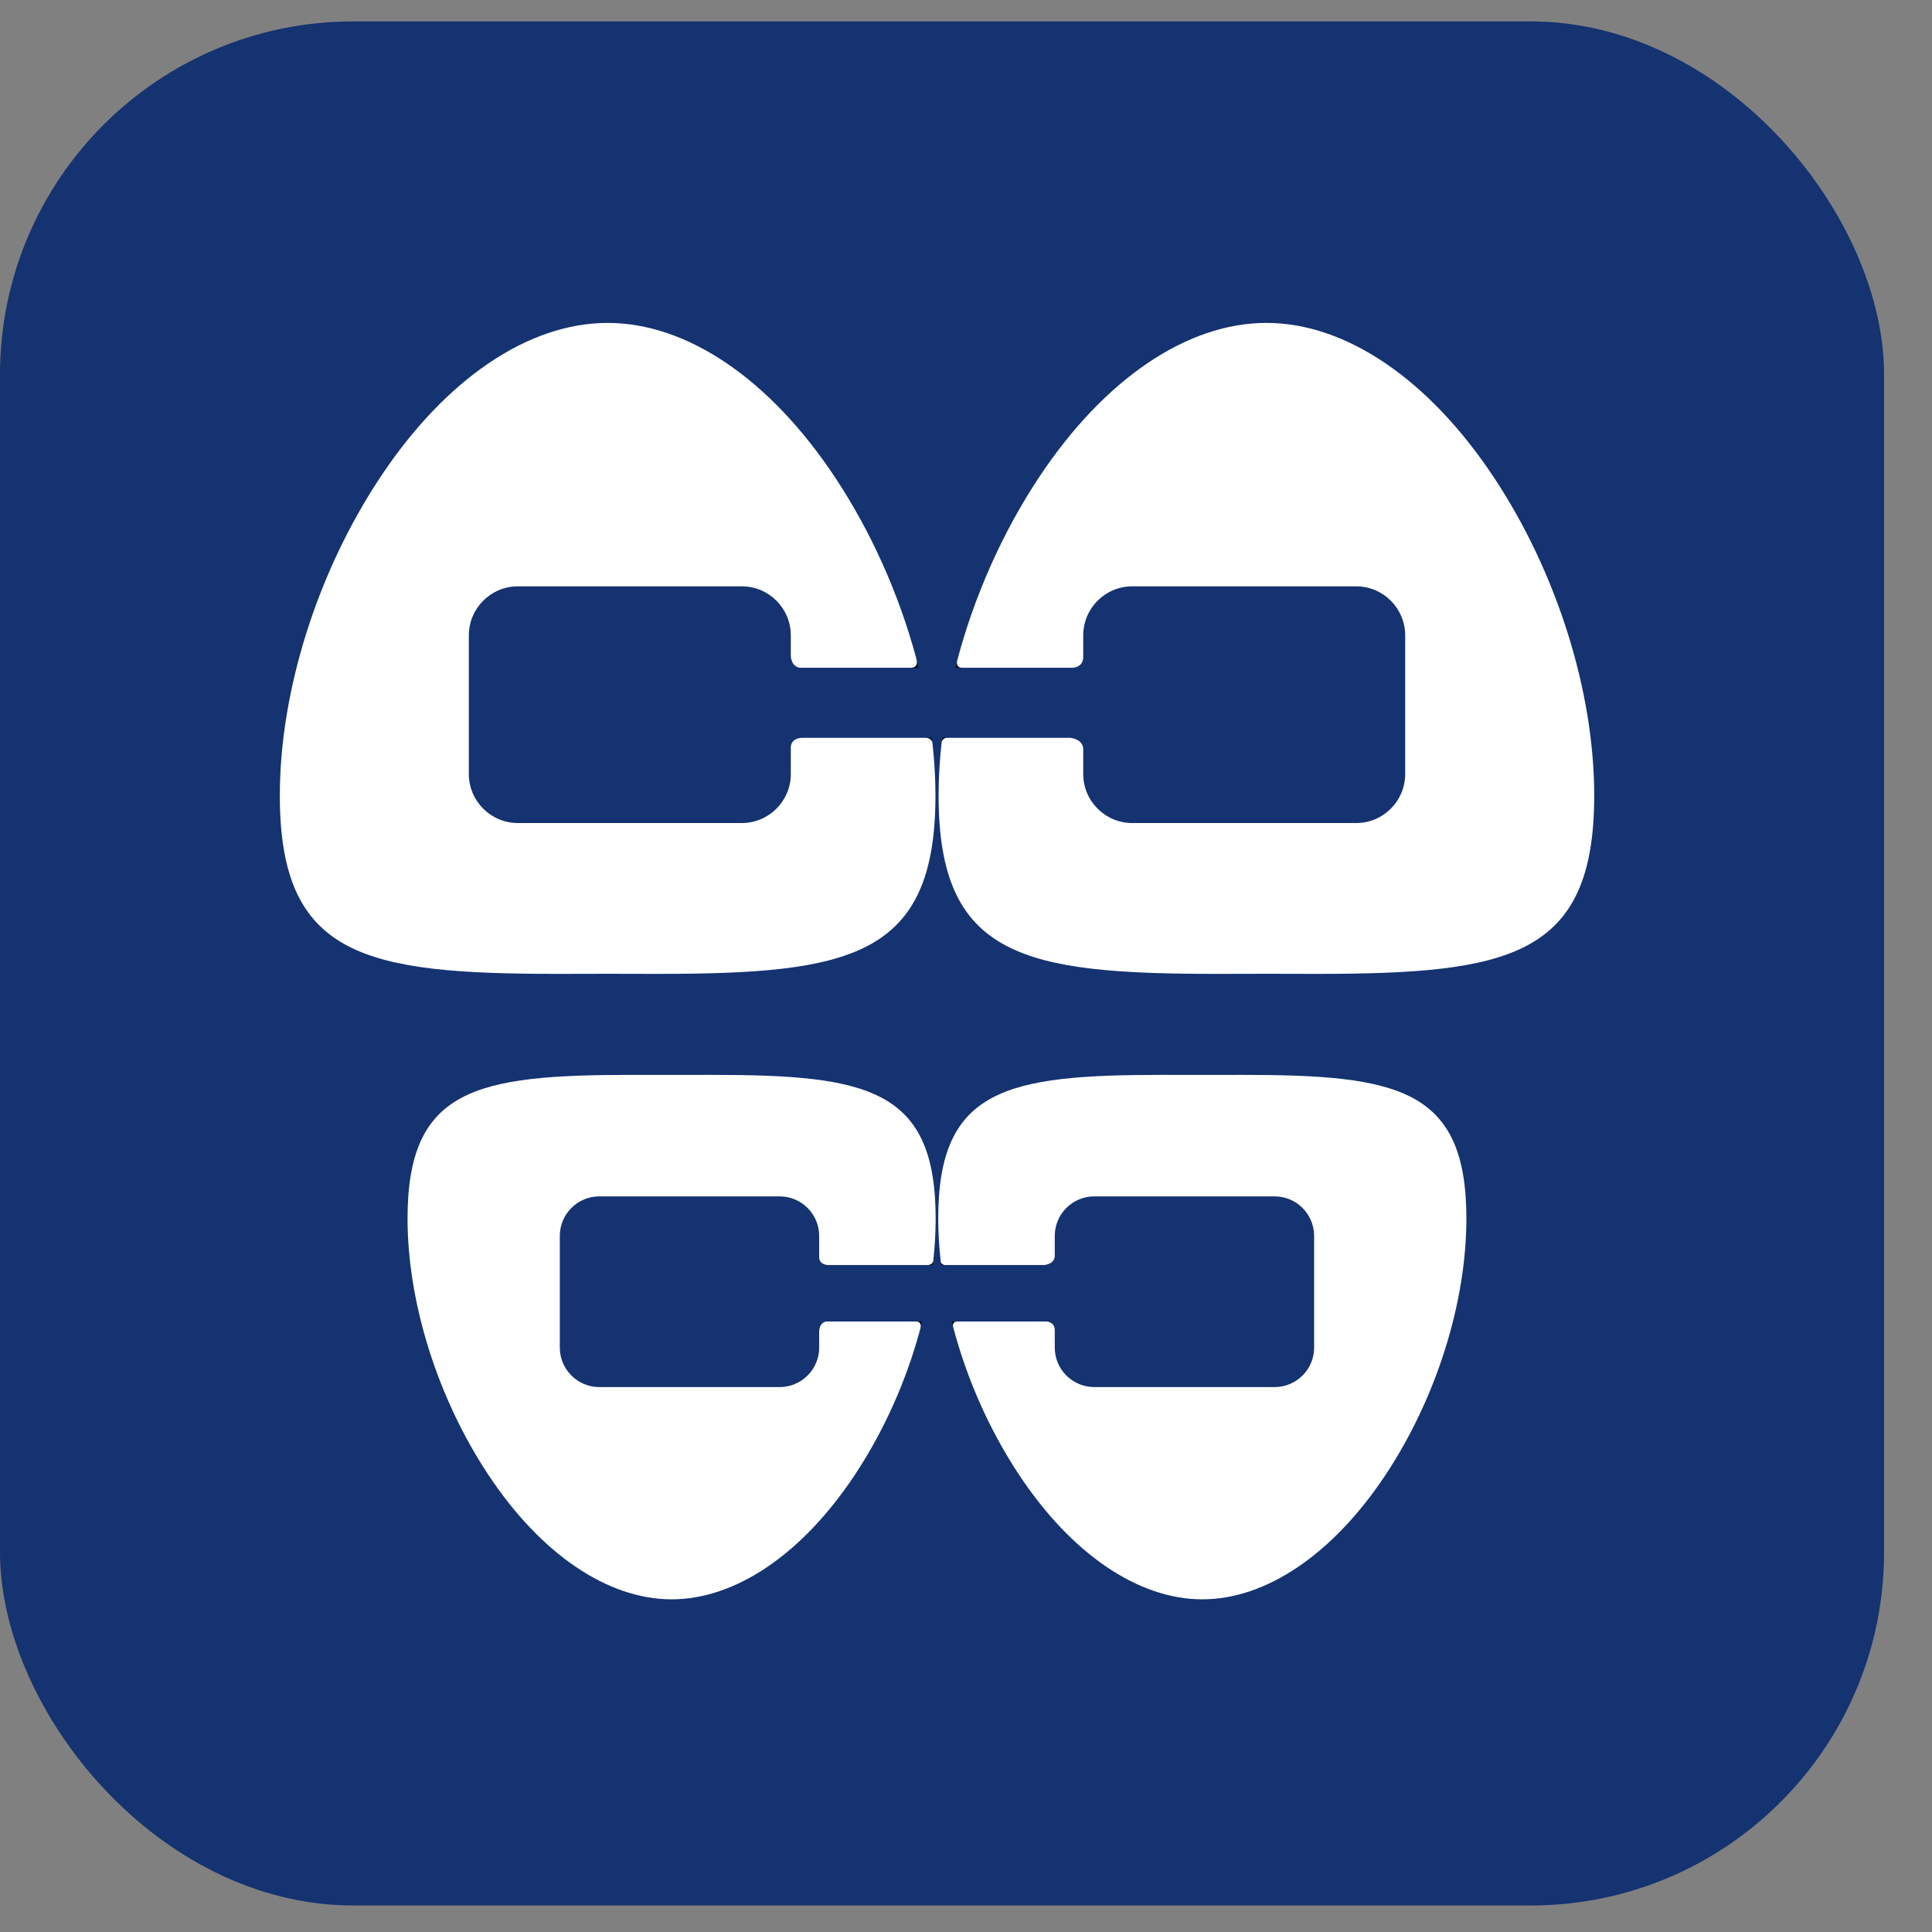
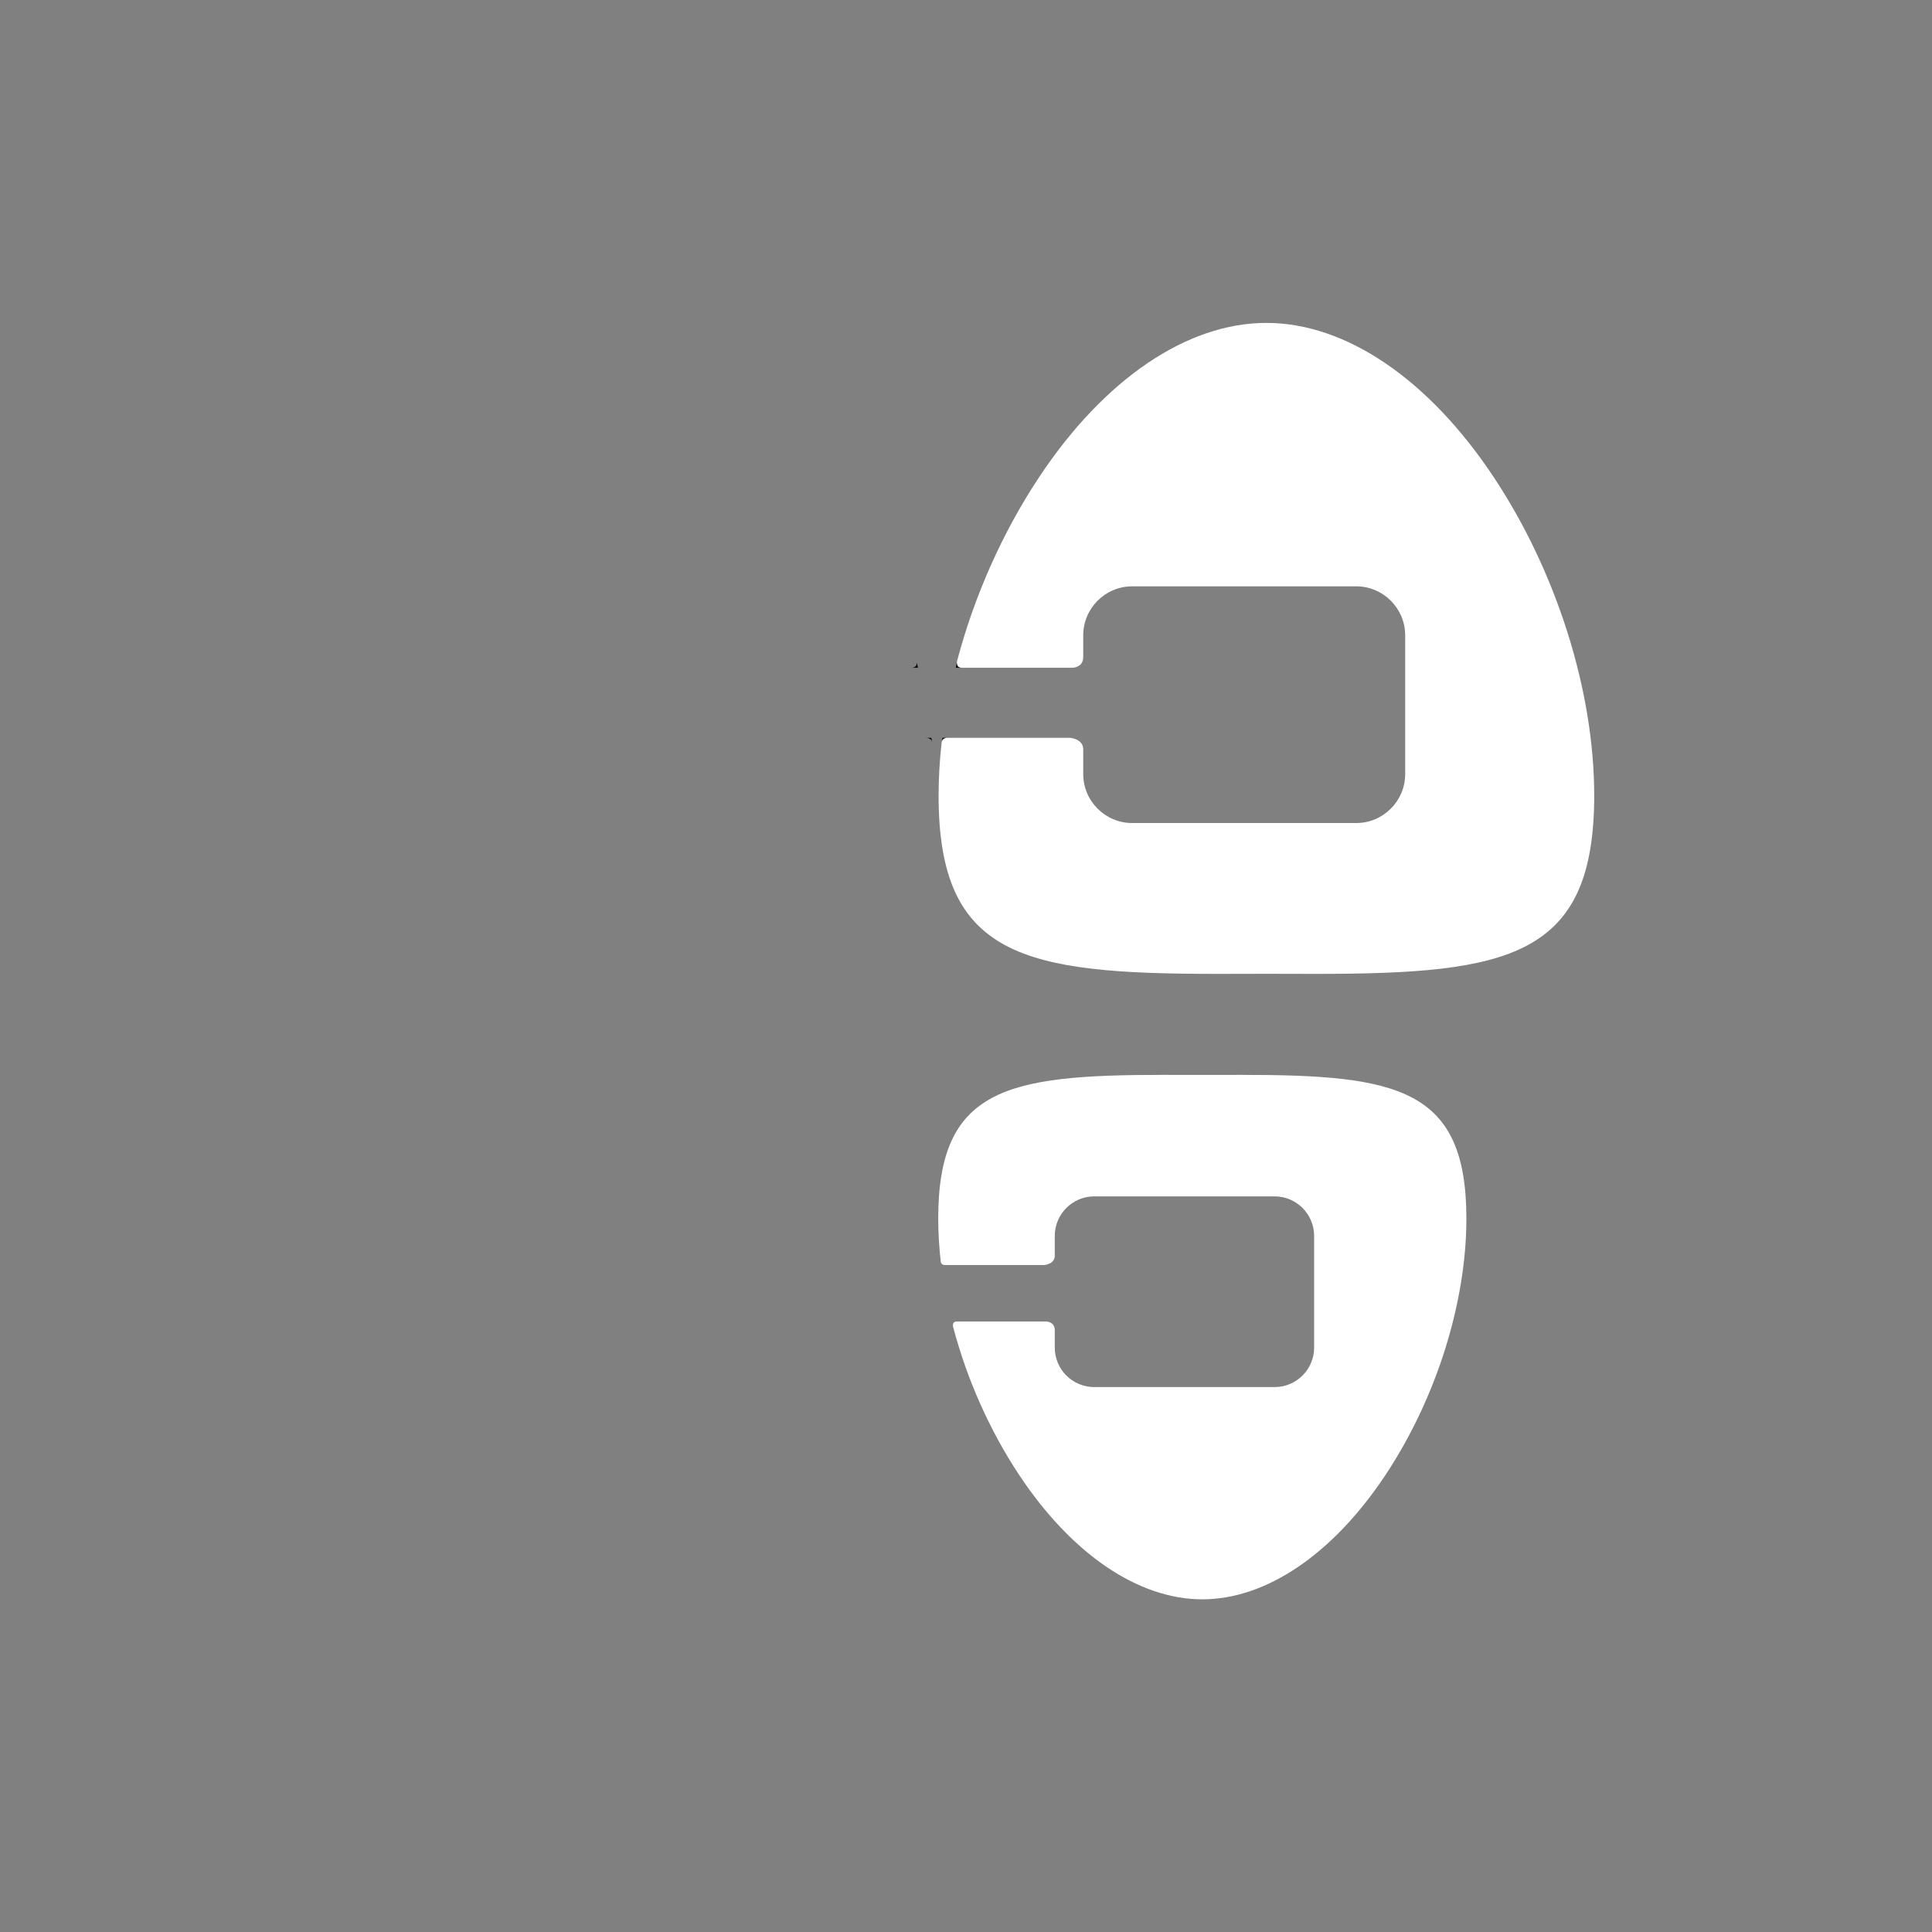
<svg xmlns="http://www.w3.org/2000/svg" width="37" height="37" viewBox="0 0 37 37" fill="none">
  <rect x="0" y="0" width="37" height="37" fill="#808080" stroke="none" />
-   <rect y="0.41" width="36.082" height="36.082" rx="6.765" fill="#153271" />
-   <path d="M12.579 18.651C12.427 18.651 12.273 18.651 12.118 18.65C11.959 18.65 11.799 18.649 11.637 18.649C11.476 18.649 11.315 18.65 11.156 18.65C11.001 18.651 10.847 18.651 10.695 18.651C6.985 18.651 5.359 18.328 5.359 15.235C5.359 13.234 6.078 10.955 7.283 9.14C8.529 7.261 10.116 6.184 11.637 6.184C13.158 6.184 14.745 7.261 15.991 9.14C16.68 10.178 17.21 11.368 17.537 12.57C17.545 12.599 17.557 12.64 17.559 12.678C17.559 12.68 17.559 12.683 17.559 12.685C17.56 12.74 17.538 12.788 17.449 12.788H15.315C15.315 12.788 15.145 12.774 15.145 12.536V12.168C15.145 11.65 14.724 11.229 14.207 11.229H9.917C9.4 11.229 8.979 11.65 8.979 12.168V14.823C8.979 15.341 9.4 15.762 9.917 15.762H14.207C14.724 15.762 15.145 15.341 15.145 14.823V14.316C15.145 14.135 15.35 14.13 15.35 14.13H17.722C17.808 14.13 17.838 14.168 17.851 14.206C17.856 14.222 17.858 14.239 17.86 14.251C17.896 14.584 17.915 14.913 17.915 15.235C17.915 18.328 16.289 18.651 12.579 18.651Z" fill="white" />
-   <path d="M25.195 18.651C25.043 18.651 24.889 18.651 24.734 18.65C24.575 18.65 24.415 18.649 24.253 18.649C24.091 18.649 23.931 18.65 23.772 18.65C23.617 18.651 23.463 18.651 23.311 18.651C19.601 18.651 17.975 18.328 17.975 15.235C17.975 14.902 17.995 14.561 18.034 14.216C18.035 14.21 18.036 14.204 18.038 14.197C18.046 14.168 18.07 14.13 18.142 14.13H20.496C20.496 14.13 20.745 14.15 20.745 14.351V14.823C20.745 15.341 21.166 15.762 21.683 15.762H25.973C26.49 15.762 26.911 15.341 26.911 14.823V12.168C26.911 11.65 26.49 11.229 25.973 11.229H21.683C21.166 11.229 20.745 11.65 20.745 12.168V12.584C20.745 12.785 20.543 12.788 20.543 12.788H18.415C18.331 12.788 18.32 12.724 18.326 12.678C18.326 12.67 18.328 12.663 18.33 12.656C18.655 11.425 19.194 10.203 19.899 9.14C21.145 7.261 22.732 6.184 24.253 6.184C25.774 6.184 27.361 7.261 28.608 9.14C29.812 10.955 30.531 13.234 30.531 15.235C30.531 18.328 28.905 18.651 25.195 18.651Z" fill="white" />
+   <path d="M25.195 18.651C24.575 18.65 24.415 18.649 24.253 18.649C24.091 18.649 23.931 18.65 23.772 18.65C23.617 18.651 23.463 18.651 23.311 18.651C19.601 18.651 17.975 18.328 17.975 15.235C17.975 14.902 17.995 14.561 18.034 14.216C18.035 14.21 18.036 14.204 18.038 14.197C18.046 14.168 18.07 14.13 18.142 14.13H20.496C20.496 14.13 20.745 14.15 20.745 14.351V14.823C20.745 15.341 21.166 15.762 21.683 15.762H25.973C26.49 15.762 26.911 15.341 26.911 14.823V12.168C26.911 11.65 26.49 11.229 25.973 11.229H21.683C21.166 11.229 20.745 11.65 20.745 12.168V12.584C20.745 12.785 20.543 12.788 20.543 12.788H18.415C18.331 12.788 18.32 12.724 18.326 12.678C18.326 12.67 18.328 12.663 18.33 12.656C18.655 11.425 19.194 10.203 19.899 9.14C21.145 7.261 22.732 6.184 24.253 6.184C25.774 6.184 27.361 7.261 28.608 9.14C29.812 10.955 30.531 13.234 30.531 15.235C30.531 18.328 28.905 18.651 25.195 18.651Z" fill="white" />
  <path fill-rule="evenodd" clip-rule="evenodd" d="M17.851 14.206C17.838 14.168 17.808 14.13 17.722 14.13L17.836 14.13L17.851 14.206ZM17.579 12.788L17.449 12.788C17.538 12.788 17.56 12.74 17.559 12.685L17.579 12.788ZM18.326 12.678C18.32 12.724 18.331 12.788 18.415 12.788L18.305 12.788L18.326 12.678ZM18.05 14.13L18.038 14.197C18.046 14.168 18.07 14.13 18.142 14.13L18.05 14.13Z" fill="black" />
-   <path d="M13.621 20.585C13.498 20.585 13.374 20.585 13.249 20.586C13.122 20.586 12.992 20.586 12.862 20.586C12.732 20.586 12.603 20.586 12.475 20.586C12.35 20.585 12.226 20.585 12.104 20.585C9.115 20.585 7.805 20.845 7.805 23.337C7.805 24.949 8.384 26.785 9.354 28.247C10.358 29.761 11.637 30.629 12.862 30.629C14.088 30.629 15.366 29.761 16.37 28.247C16.925 27.411 17.352 26.453 17.615 25.484C17.622 25.46 17.631 25.428 17.633 25.397C17.633 25.395 17.633 25.393 17.633 25.391C17.634 25.347 17.616 25.308 17.544 25.308H15.825C15.825 25.308 15.688 25.32 15.688 25.511V25.808C15.688 26.225 15.349 26.564 14.932 26.564H11.477C11.06 26.564 10.721 26.225 10.721 25.808V23.669C10.721 23.252 11.06 22.912 11.477 22.912H14.932C15.349 22.912 15.688 23.252 15.688 23.669V24.077C15.688 24.223 15.854 24.227 15.854 24.227H17.764C17.833 24.227 17.858 24.196 17.868 24.166C17.873 24.153 17.874 24.14 17.875 24.13C17.904 23.861 17.919 23.596 17.919 23.337C17.919 20.845 16.61 20.585 13.621 20.585Z" fill="white" />
  <path d="M23.785 20.585C23.662 20.585 23.538 20.585 23.413 20.586C23.285 20.586 23.156 20.586 23.026 20.586C22.896 20.586 22.767 20.586 22.638 20.586C22.513 20.585 22.39 20.585 22.267 20.585C19.278 20.585 17.968 20.845 17.968 23.337C17.968 23.605 17.985 23.88 18.016 24.158C18.016 24.162 18.017 24.167 18.019 24.173C18.025 24.197 18.044 24.227 18.103 24.227H19.999C19.999 24.227 20.2 24.211 20.2 24.049V23.669C20.2 23.252 20.539 22.912 20.956 22.912H24.411C24.828 22.912 25.167 23.252 25.167 23.669V25.808C25.167 26.225 24.828 26.564 24.411 26.564H20.956C20.539 26.564 20.2 26.225 20.2 25.808V25.473C20.2 25.311 20.037 25.308 20.037 25.308H18.323C18.255 25.308 18.246 25.36 18.25 25.397C18.251 25.403 18.252 25.409 18.254 25.414C18.516 26.407 18.95 27.391 19.518 28.247C20.522 29.761 21.8 30.629 23.026 30.629C24.251 30.629 25.53 29.761 26.534 28.247C27.504 26.785 28.083 24.949 28.083 23.337C28.083 20.845 26.773 20.585 23.785 20.585Z" fill="white" />
-   <path fill-rule="evenodd" clip-rule="evenodd" d="M17.868 24.166C17.858 24.196 17.833 24.227 17.764 24.227L17.856 24.227L17.868 24.166ZM17.649 25.308L17.544 25.308C17.616 25.308 17.634 25.347 17.633 25.391L17.649 25.308ZM18.25 25.397C18.246 25.36 18.255 25.308 18.323 25.308L18.234 25.308L18.25 25.397ZM18.029 24.227L18.019 24.173C18.025 24.197 18.044 24.227 18.103 24.227L18.029 24.227Z" fill="black" />
</svg>